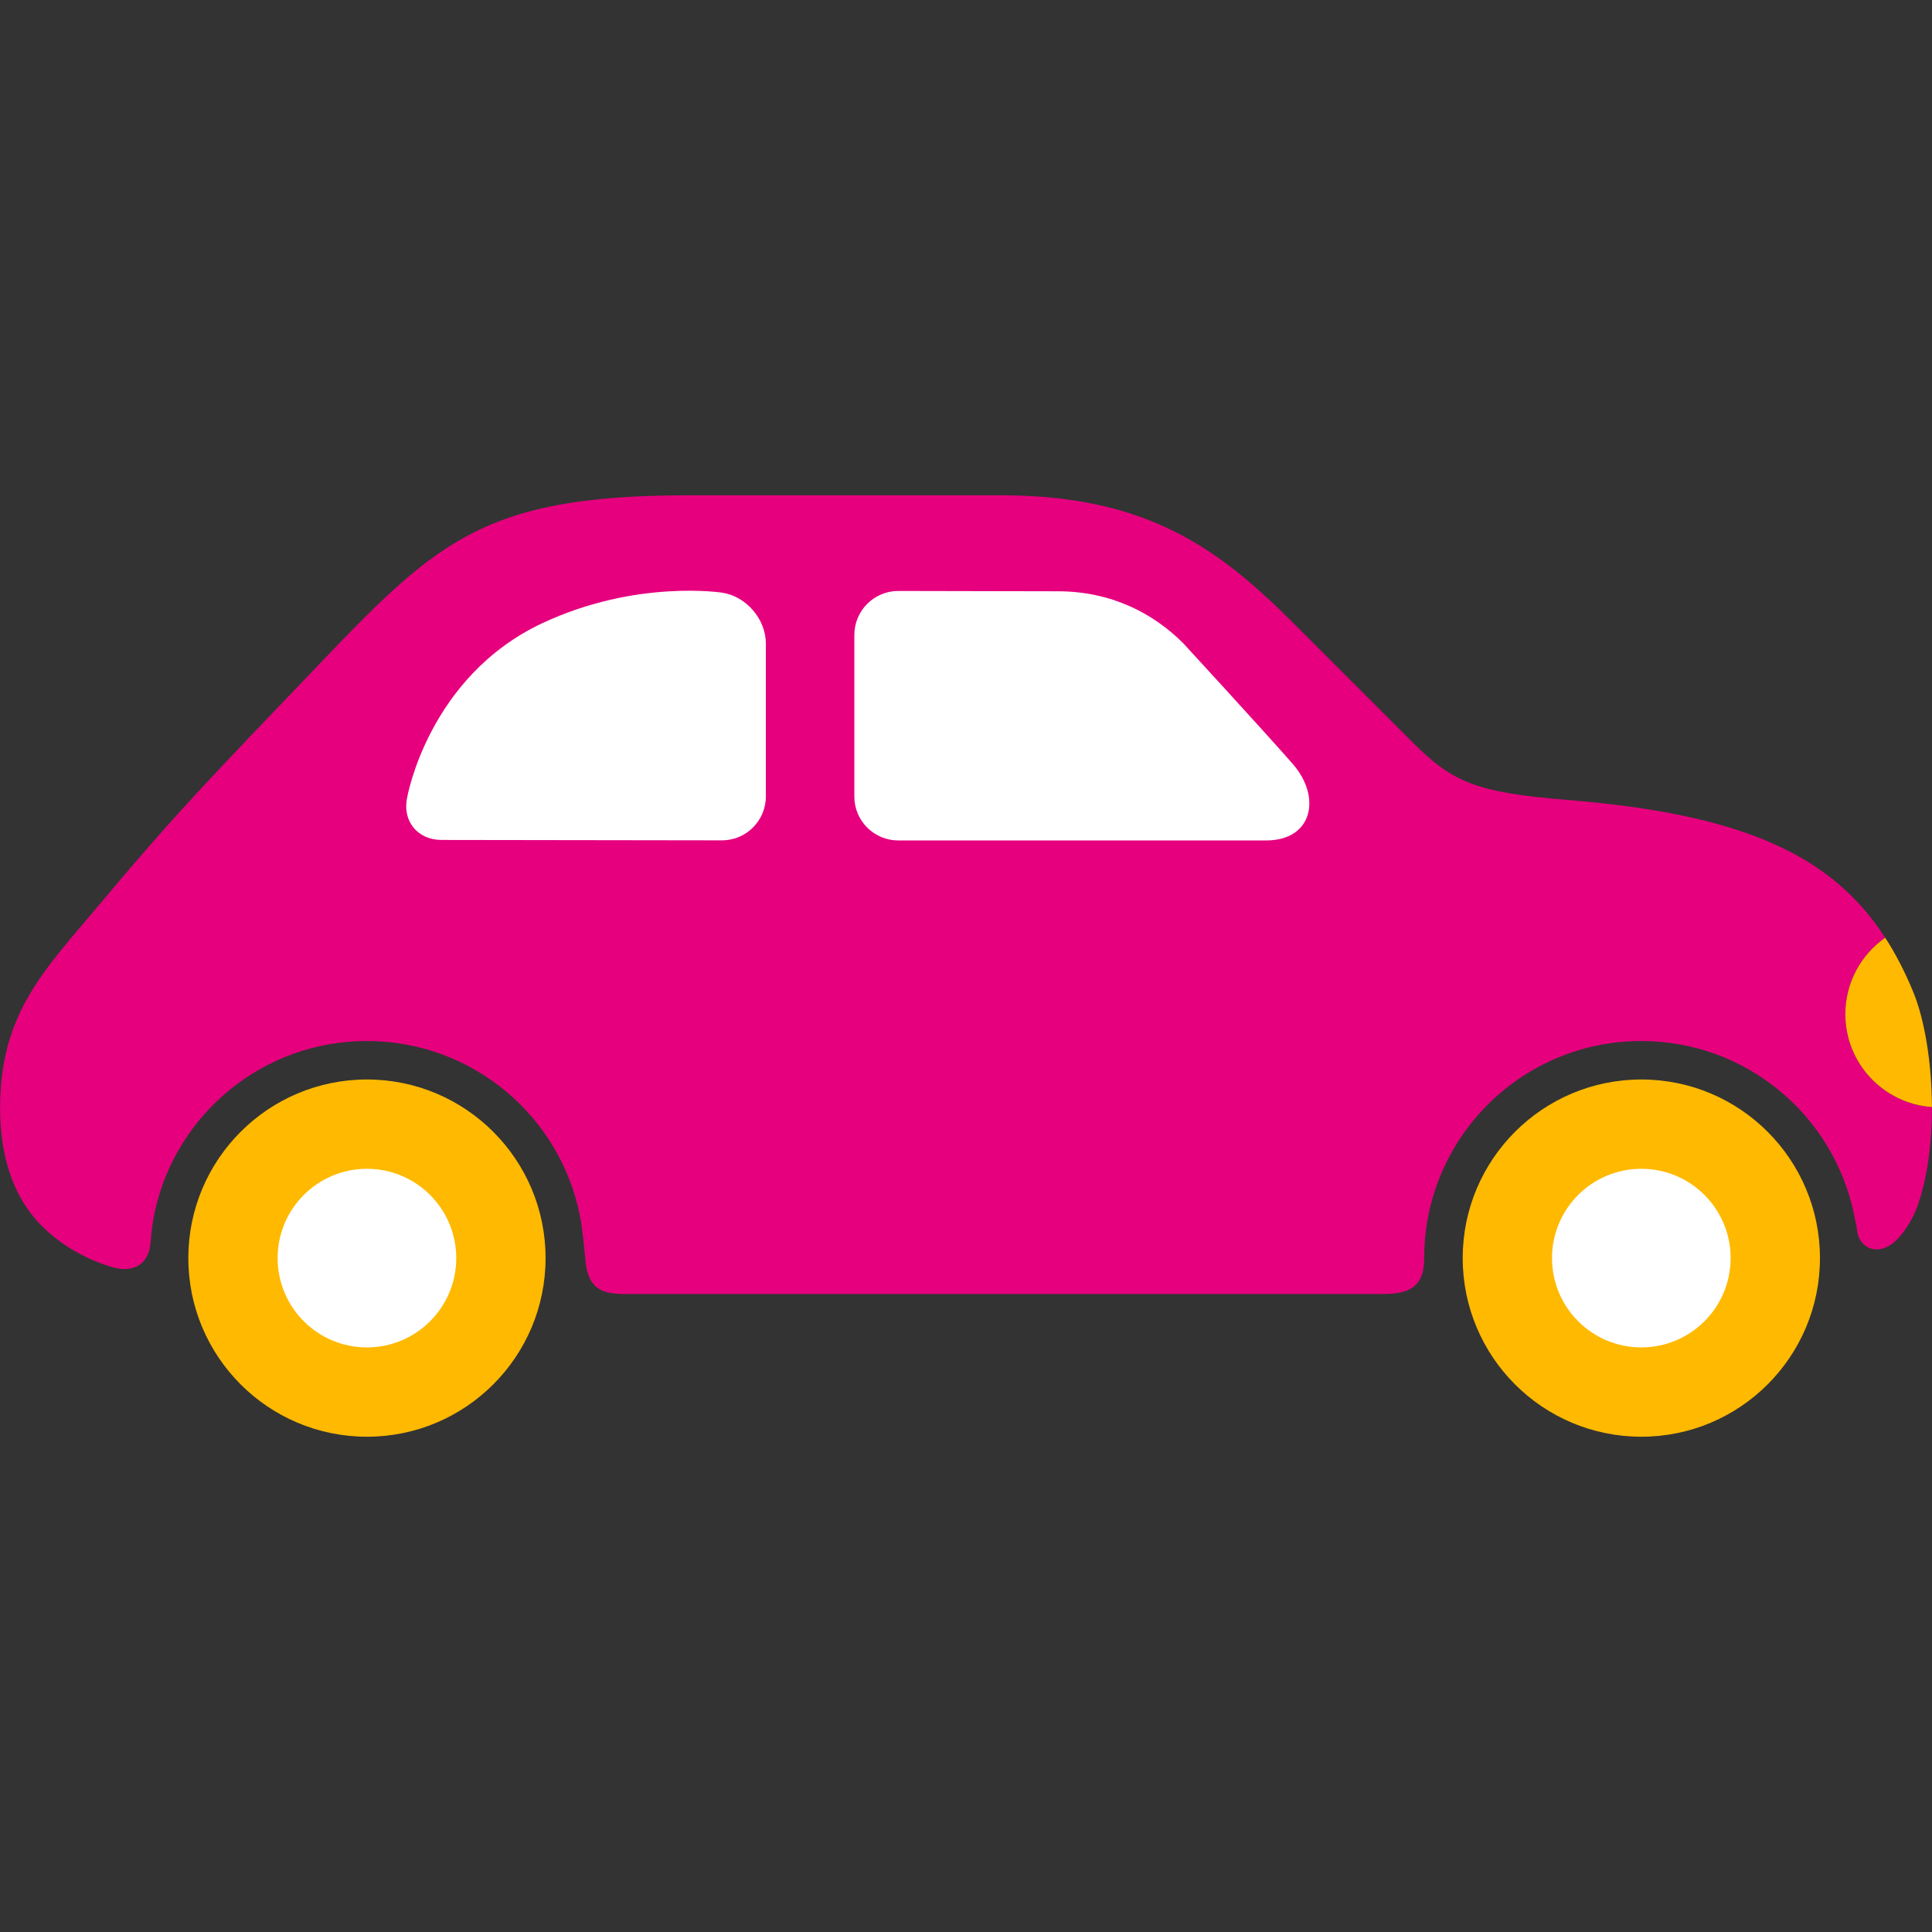
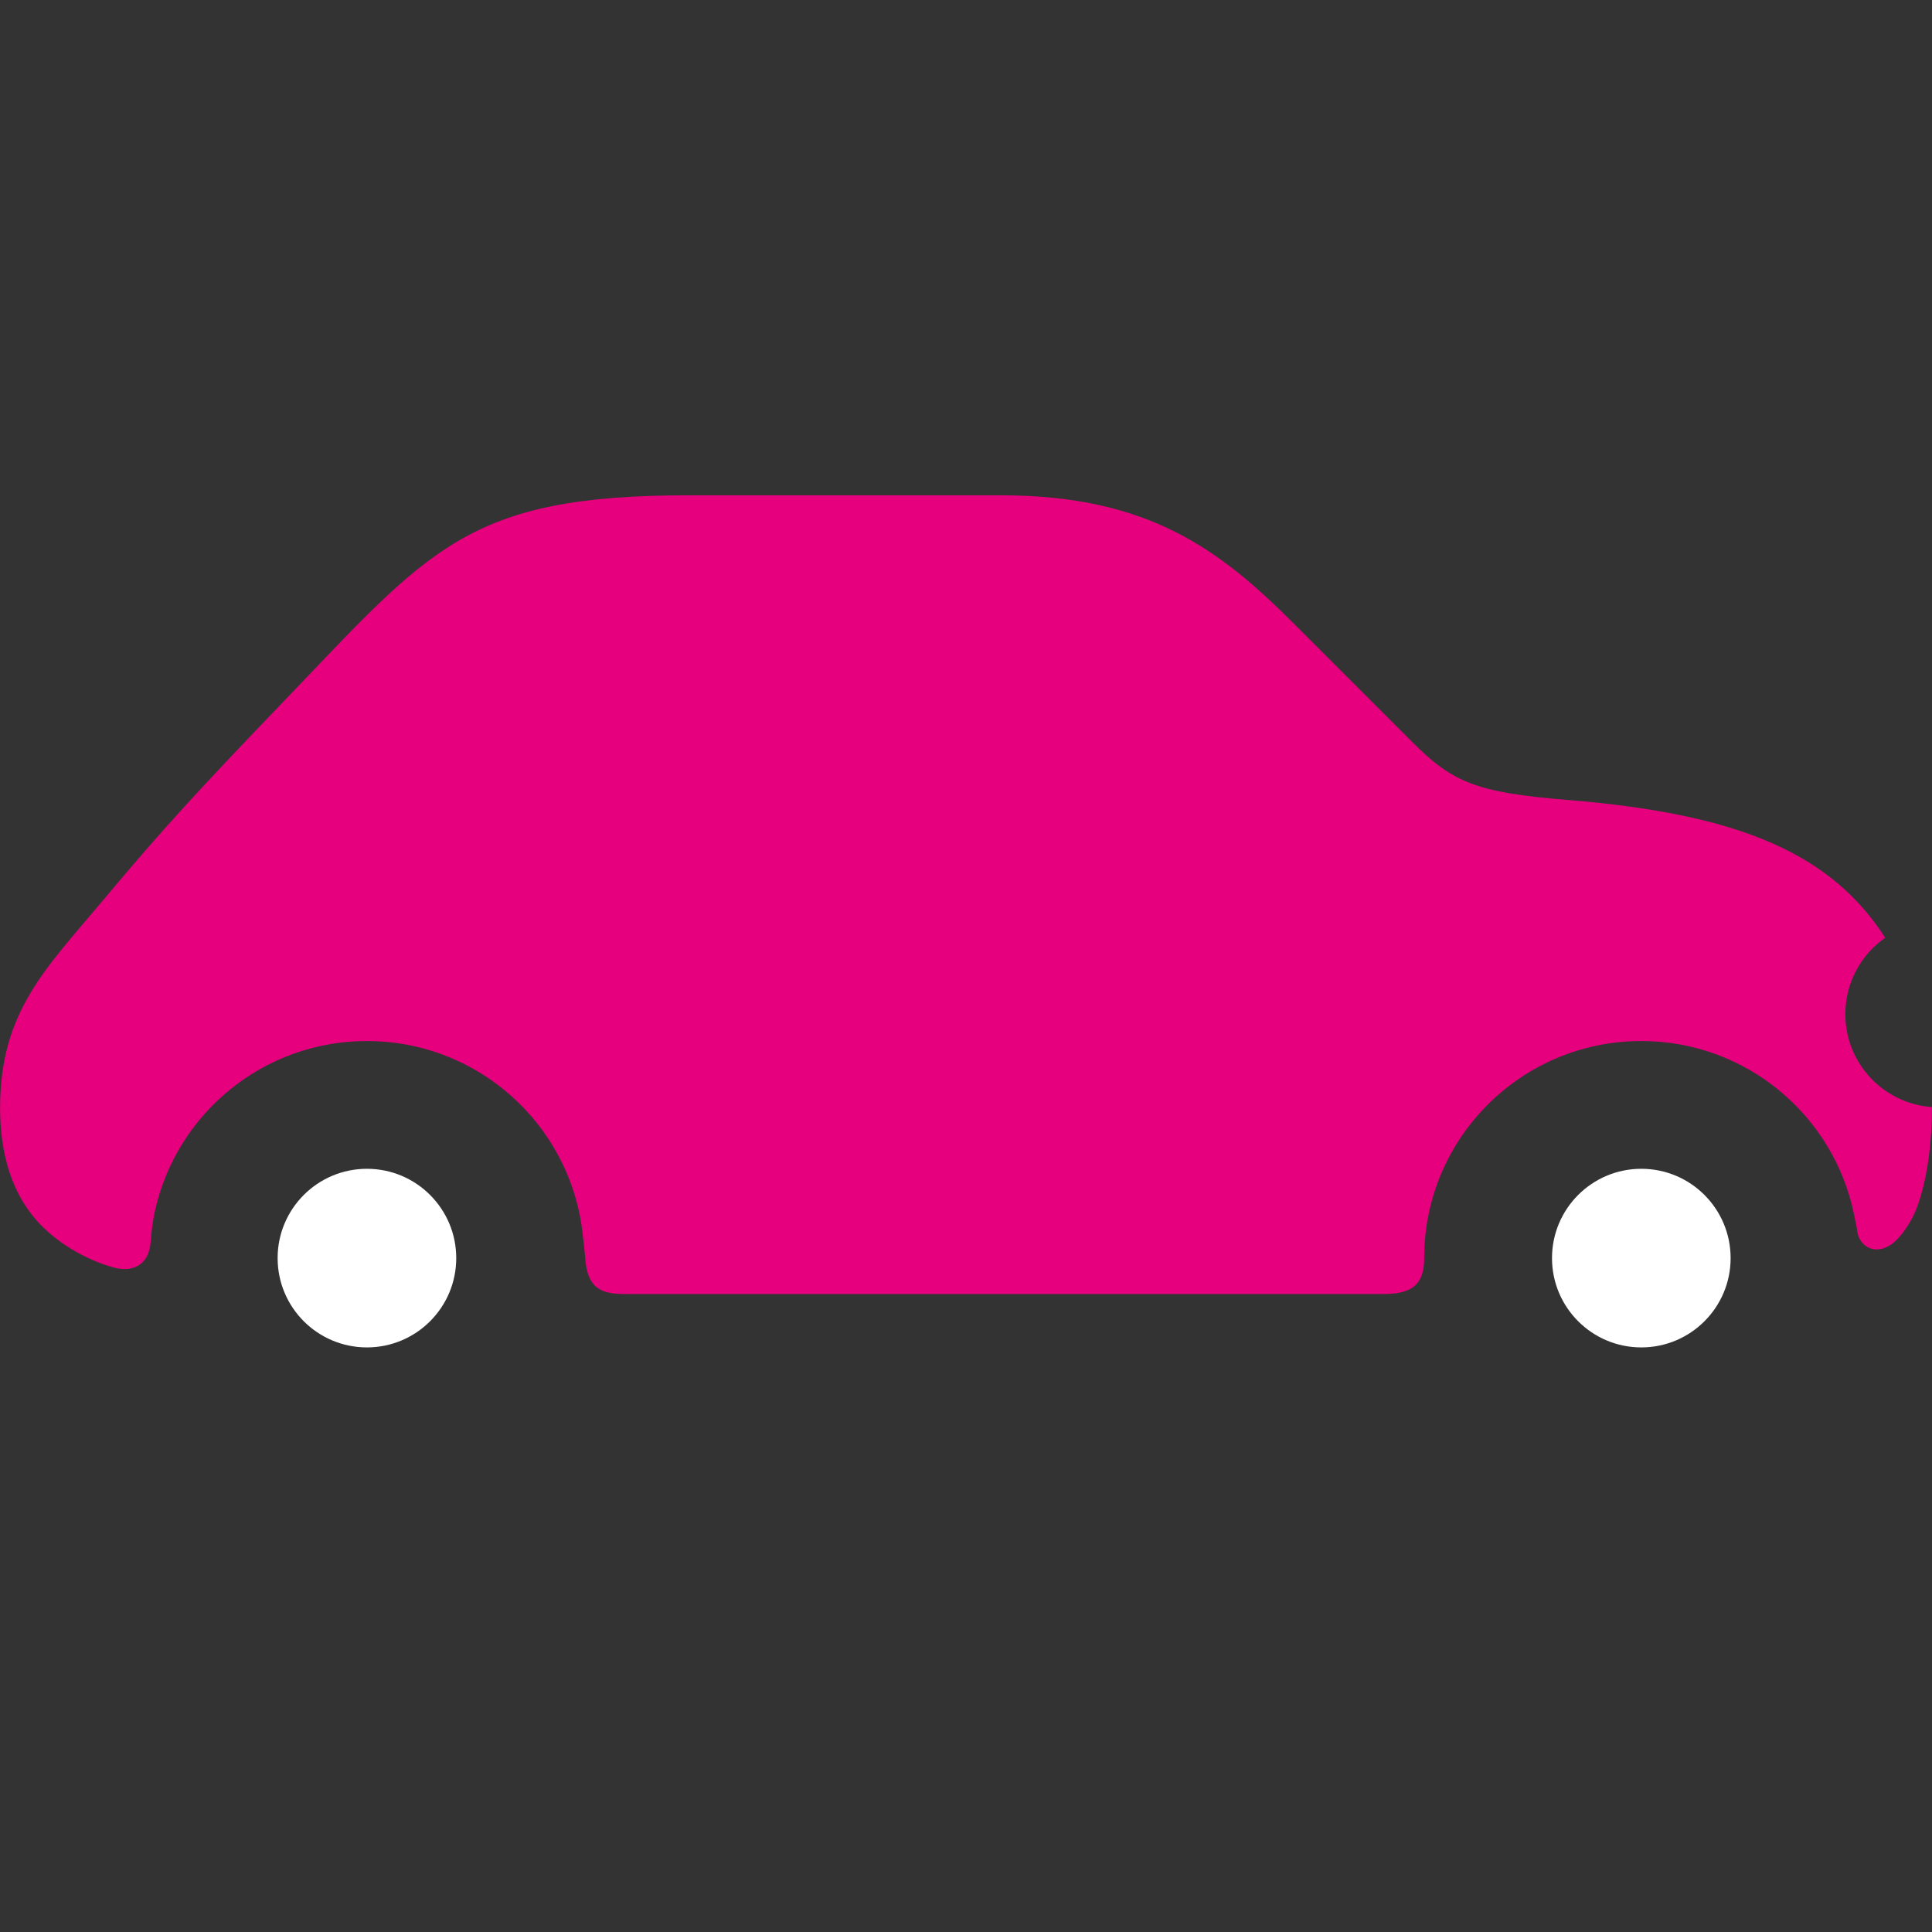
<svg xmlns="http://www.w3.org/2000/svg" version="1.1" id="Lager_1" x="0px" y="0px" viewBox="0 0 97.455 97.455" enable-background="new 0 0 97.455 97.455" xml:space="preserve">
  <rect x="0" y="0" width="97.455" height="97.455" fill="#333333" stroke="none" />
  <g>
-     <circle fill-rule="evenodd" clip-rule="evenodd" fill="#FFB900" cx="18.51" cy="63.462" r="9.01" />
    <circle fill-rule="evenodd" clip-rule="evenodd" fill="#FFFFFF" cx="18.509" cy="63.462" r="4.505" />
-     <circle fill-rule="evenodd" clip-rule="evenodd" fill="#FFB900" cx="82.793" cy="63.462" r="9.01" />
    <circle fill-rule="evenodd" clip-rule="evenodd" fill="#FFFFFF" cx="82.792" cy="63.462" r="4.505" />
    <g>
      <path fill="#E6007E" d="M5.186,45.425c3.072-3.67,4.846-5.59,9.123-10.045c7.381-7.689,9.23-10.396,20.445-10.396    c10.83,0,13.241,0,15.734,0c7.475,0,11.077,2.77,14.813,6.508c2.422,2.422,3.945,3.945,5.953,5.953    c2.008,2.006,3.189,2.533,7.813,2.906c8.838,0.715,13.33,2.777,16.029,6.951c-1.215,0.848-2.012,2.258-2.012,3.854    c0,2.484,1.926,4.514,4.367,4.688c0.004,1.672-0.193,3.385-0.672,4.83c-0.404,1.225-1.133,1.893-1.133,1.893    c-0.939,0.9-1.939,0.348-1.979-0.598c0,0,0,0-0.146-0.713c-1.021-4.99-5.438-8.744-10.729-8.744    c-6.049,0-10.953,4.902-10.953,10.951c0,1.326-0.598,1.811-2.061,1.811H31.521c-1.217,0-1.906-0.285-2.006-1.865    c0,0-0.123-1.377-0.258-2.061c-0.986-5.037-5.424-8.836-10.748-8.836c-5.232,0-9.609,3.668-10.693,8.574    c-0.17,0.766-0.221,1.605-0.221,1.605C7.49,63.88,6.6,64.253,5.51,63.868c0,0-1.834-0.494-3.33-1.957    c-1.631-1.594-2.176-3.803-2.176-6.014C0.004,51.036,2.295,48.88,5.186,45.425z" />
-       <path fill="#FFB900" d="M93.084,51.155c0-1.596,0.797-3.006,2.012-3.854c0.533,0.824,0.998,1.73,1.41,2.729    c0.564,1.361,0.939,3.551,0.945,5.813C95.01,55.669,93.084,53.64,93.084,51.155z" />
    </g>
-     <path fill="#FFFFFF" d="M43.096,32.021c0-1.215,0.994-2.211,2.212-2.211l8.051,0.016c2.666,0,4.789,1.084,6.328,2.623   c0,0,4.074,4.428,5.523,6.086c1.451,1.658,1.021,3.859-1.344,3.859c-2.902,0-18.559,0-18.559,0c-1.218,0-2.212-0.994-2.212-2.211   V32.021z" />
-     <path fill="#FFFFFF" d="M38.631,32.456c0-1.217-0.982-2.367-2.184-2.557c0,0-4.34-0.689-9.084,1.533   c-5.752,2.695-6.82,8.777-6.82,8.777c-0.268,1.188,0.51,2.16,1.725,2.16l14.152,0.02c1.215,0.002,2.211-0.99,2.211-2.207V32.456z" />
  </g>
</svg>